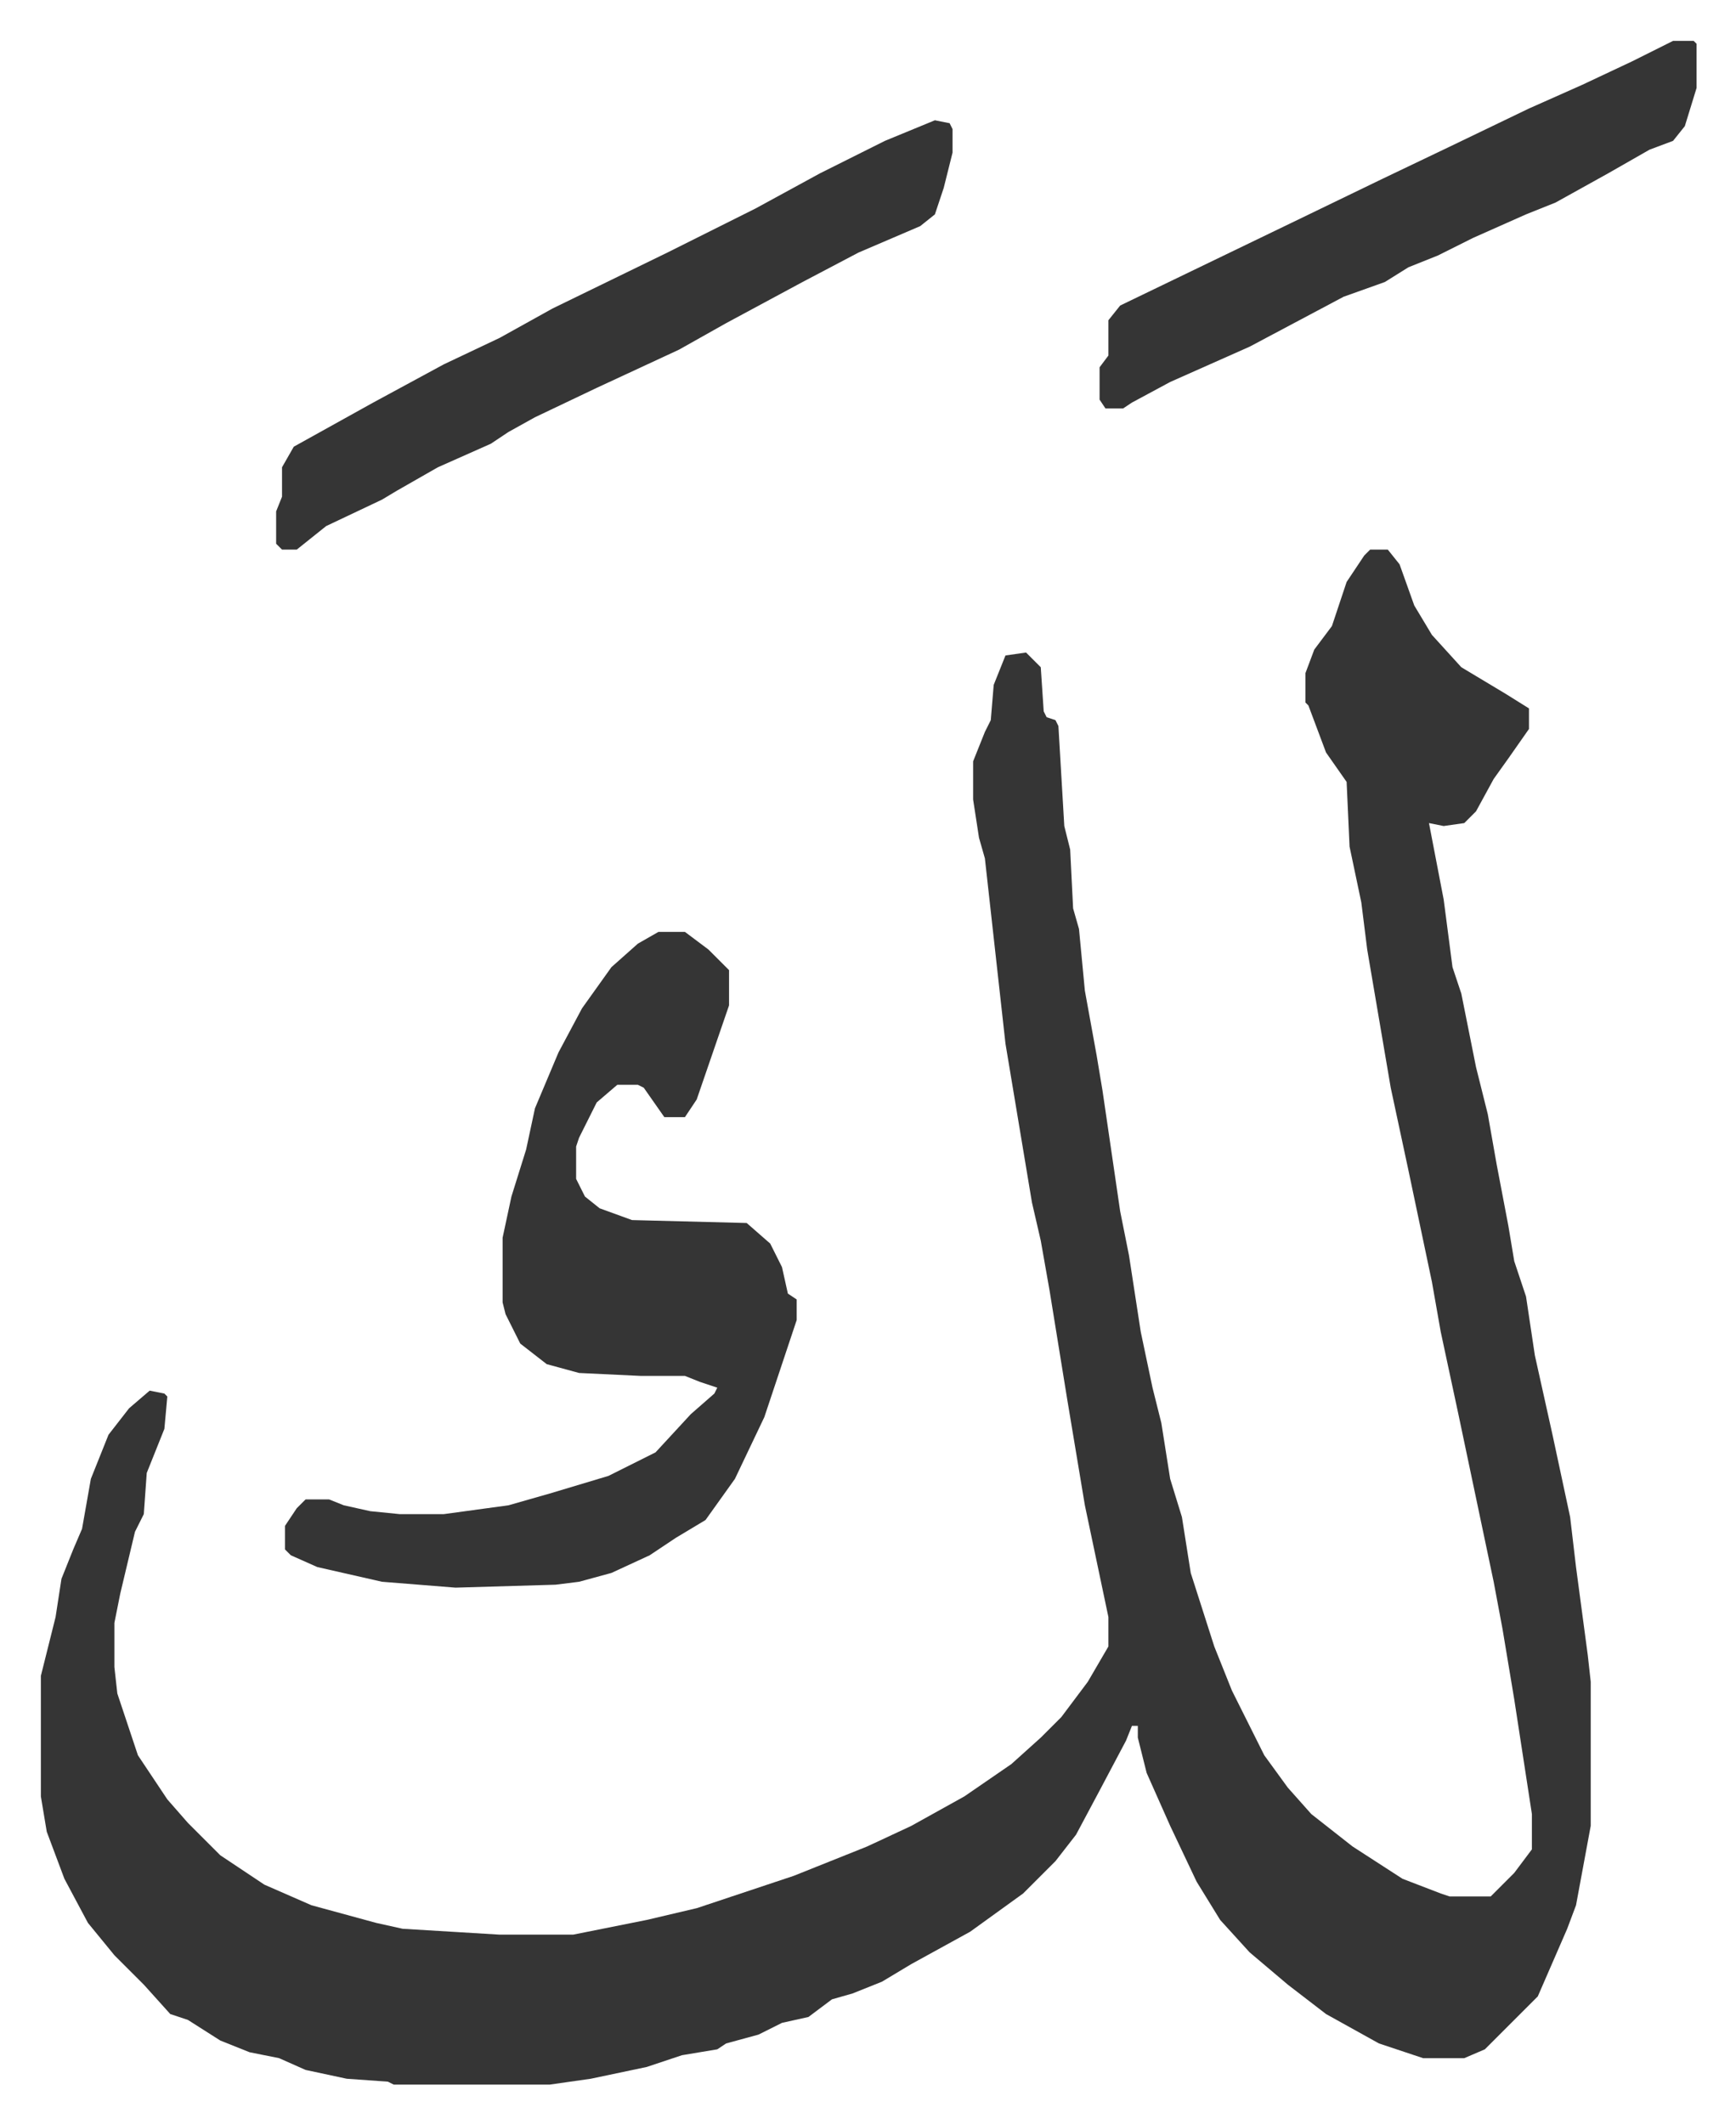
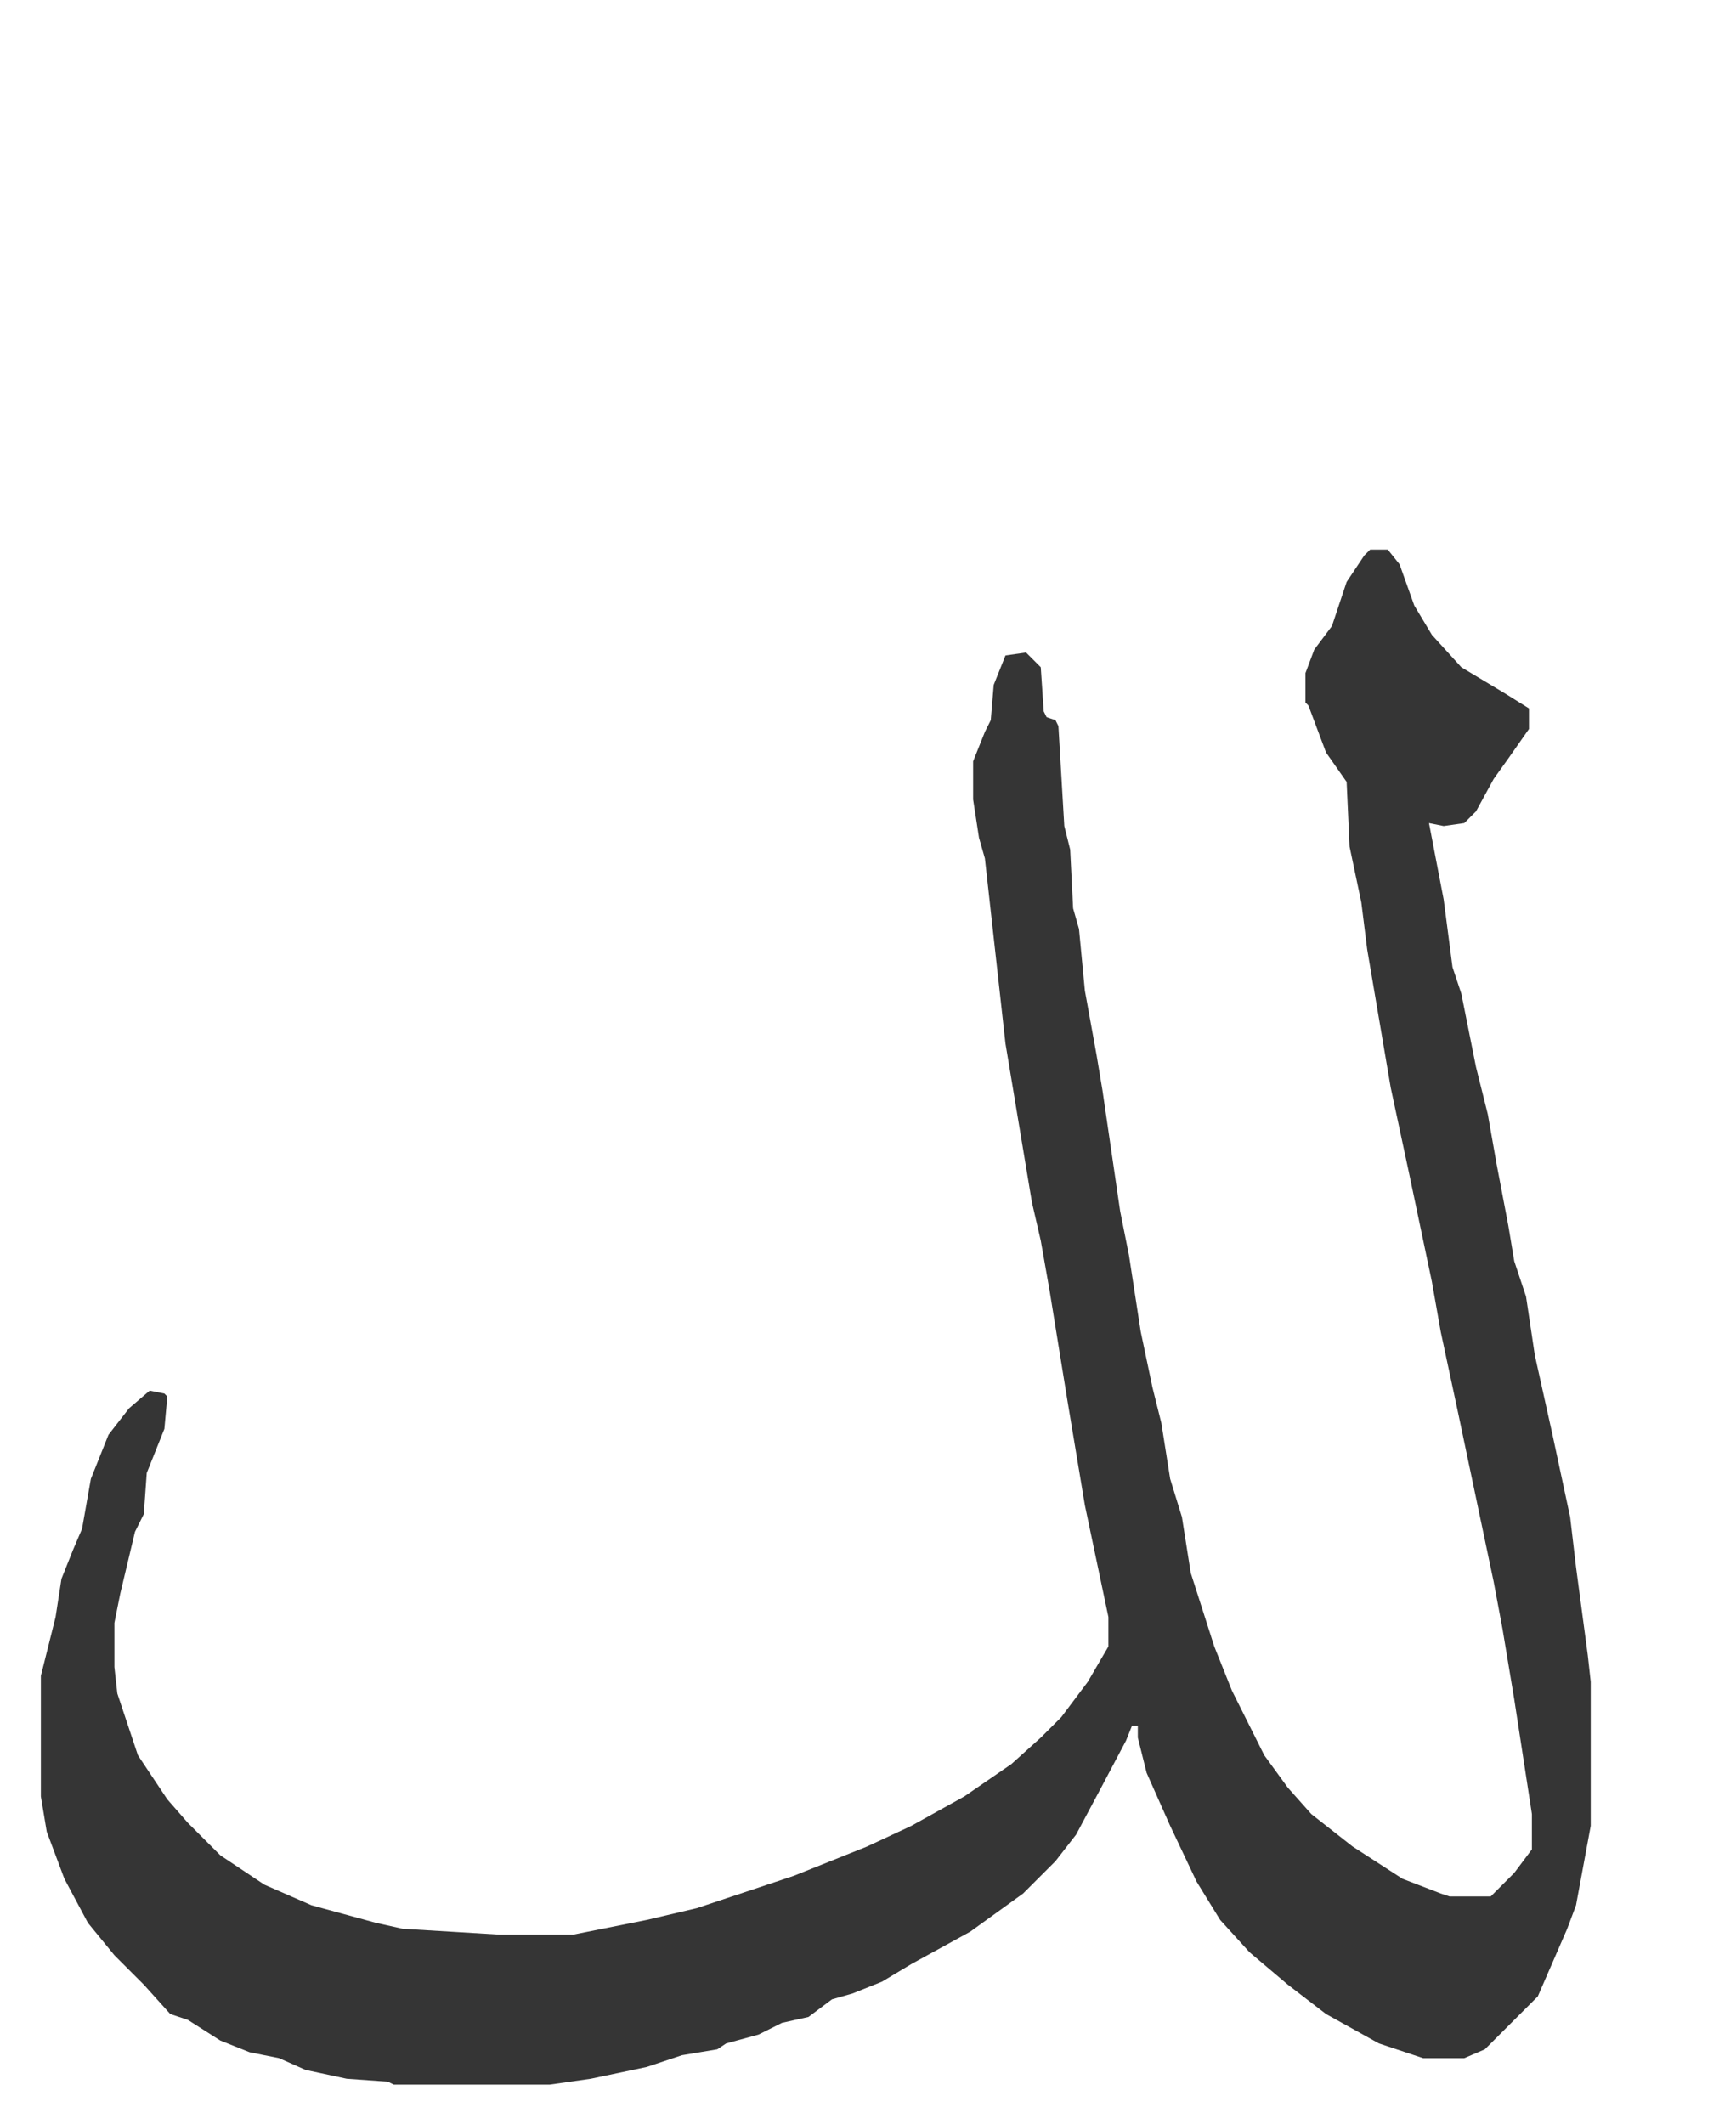
<svg xmlns="http://www.w3.org/2000/svg" viewBox="-13.9 264.1 590.3 722.3">
  <path fill="#353535" id="rule_normal" d="M452 451h6l4 5 5 14 6 10 10 11 15 9 8 5v7l-7 10-5 7-6 11-4 4-7 1-5-1 5 26 3 23 3 9 5 25 4 16 3 17 4 21 2 12 4 12 3 20 4 18 2 9 6 28 2 17 4 30 1 9v49l-5 27-3 8-10 23-5 5-13 13-7 3h-14l-15-5-18-10-13-10-13-11-10-11-8-13-9-19-8-18-3-12v-4h-2l-2 5-9 17-8 15-7 9-11 11-18 13-20 11-10 6-10 4-7 2-8 6-9 2-8 4-11 3-3 2-12 2-12 4-19 4-14 2h-53l-2-1-14-1-14-3-9-4-10-2-10-4-11-7-6-2-9-10-10-10-9-11-8-15-6-16-2-12v-41l5-20 2-13 4-10 3-7 3-17 6-15 7-9 7-6 5 1 1 1-1 11-6 15-1 14-3 6-5 21-2 10v15l1 9 3 9 4 12 4 6 6 9 7 8 11 11 6 4 9 6 16 7 22 6 9 2 33 2h25l25-5 17-4 33-11 25-10 15-7 18-10 16-11 10-9 7-7 9-12 7-12v-10l-8-38-6-36-6-37-3-17-3-13-4-24-5-30-7-63-2-7-2-13v-13l4-10 2-4 1-12 4-10 7-1 5 5 1 15 1 2 3 1 1 2 2 34 2 8 1 20 2 7 2 21 4 22 2 12 6 41 3 15 4 26 4 19 3 12 3 19 4 13 3 19 8 25 6 15 11 22 8 11 8 9 14 11 17 11 13 5 3 1h14l8-8 6-8v-12l-6-39-4-24-3-16-12-57-6-28-3-17-8-38-6-28-8-47-2-16-4-19-1-22-7-10-6-16-1-1v-10l3-8 6-8 5-15 6-9z" />
-   <path fill="#353535" id="rule_normal" d="M210 581h9l8 6 7 7v12l-11 32-4 6h-7l-7-10-2-1h-7l-7 6-6 12-1 3v11l3 6 5 4 11 4 39 1 8 7 4 8 2 9 3 2v7l-11 33-10 21-10 14-10 6-9 6-13 6-11 3-8 1-34 1-25-2-22-5-9-4-2-2v-8l4-6 3-3h8l5 2 9 2 10 1h15l22-3 14-4 20-6 16-8 12-13 8-7 1-2-6-2-5-2h-15l-21-1-11-3-9-7-5-10-1-4v-22l3-14 5-16 3-14 8-19 8-15 10-14 9-8zm94-276 5 1 1 2v8l-3 12-3 9-5 4-21 9-19 10-26 14-16 9-28 13-21 10-9 5-6 4-18 8-14 8-5 3-19 9-10 8h-5l-2-2v-11l2-5v-10l4-7 27-15 24-13 19-9 18-10 39-19 30-15 22-12 22-11zm251-27h7l1 1v15l-4 13-4 5-8 3-14 8-18 10-10 4-18 8-12 6-10 4-8 5-14 5-32 17-27 12-13 7-3 2h-6l-2-3v-11l3-4v-12l4-5 29-14 29-14 31-15 23-11 27-13 18-8 17-8z" />
</svg>